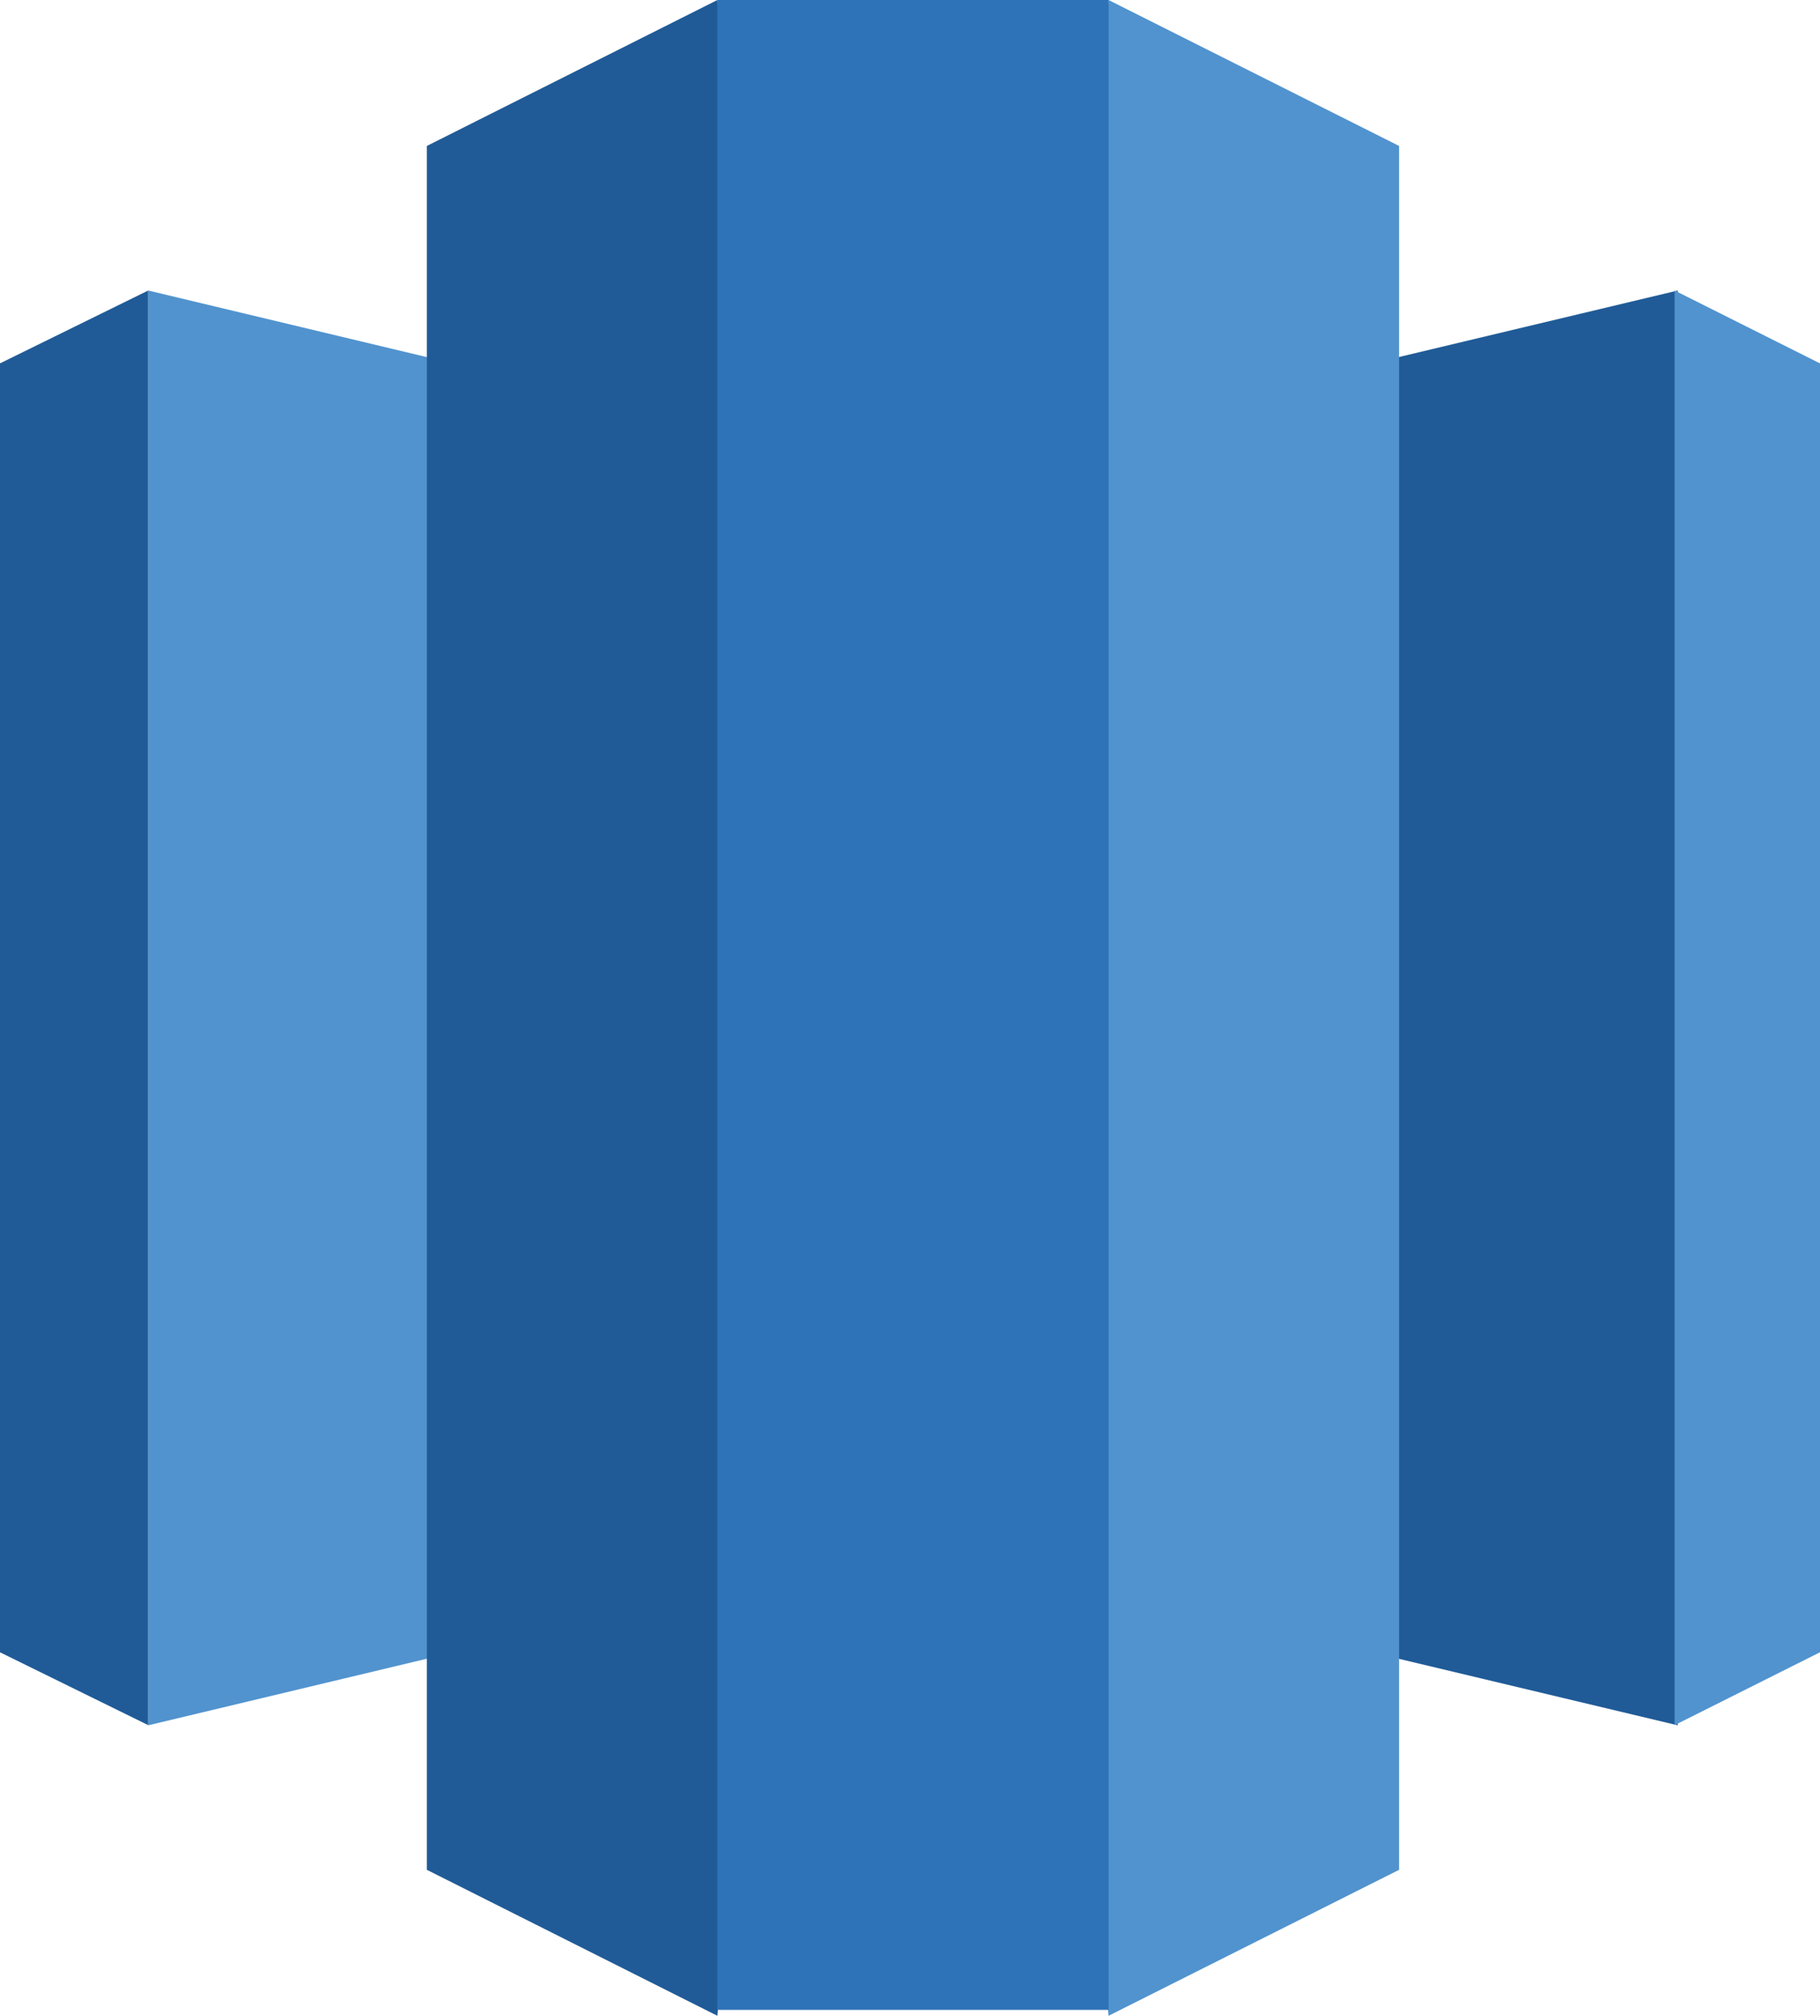
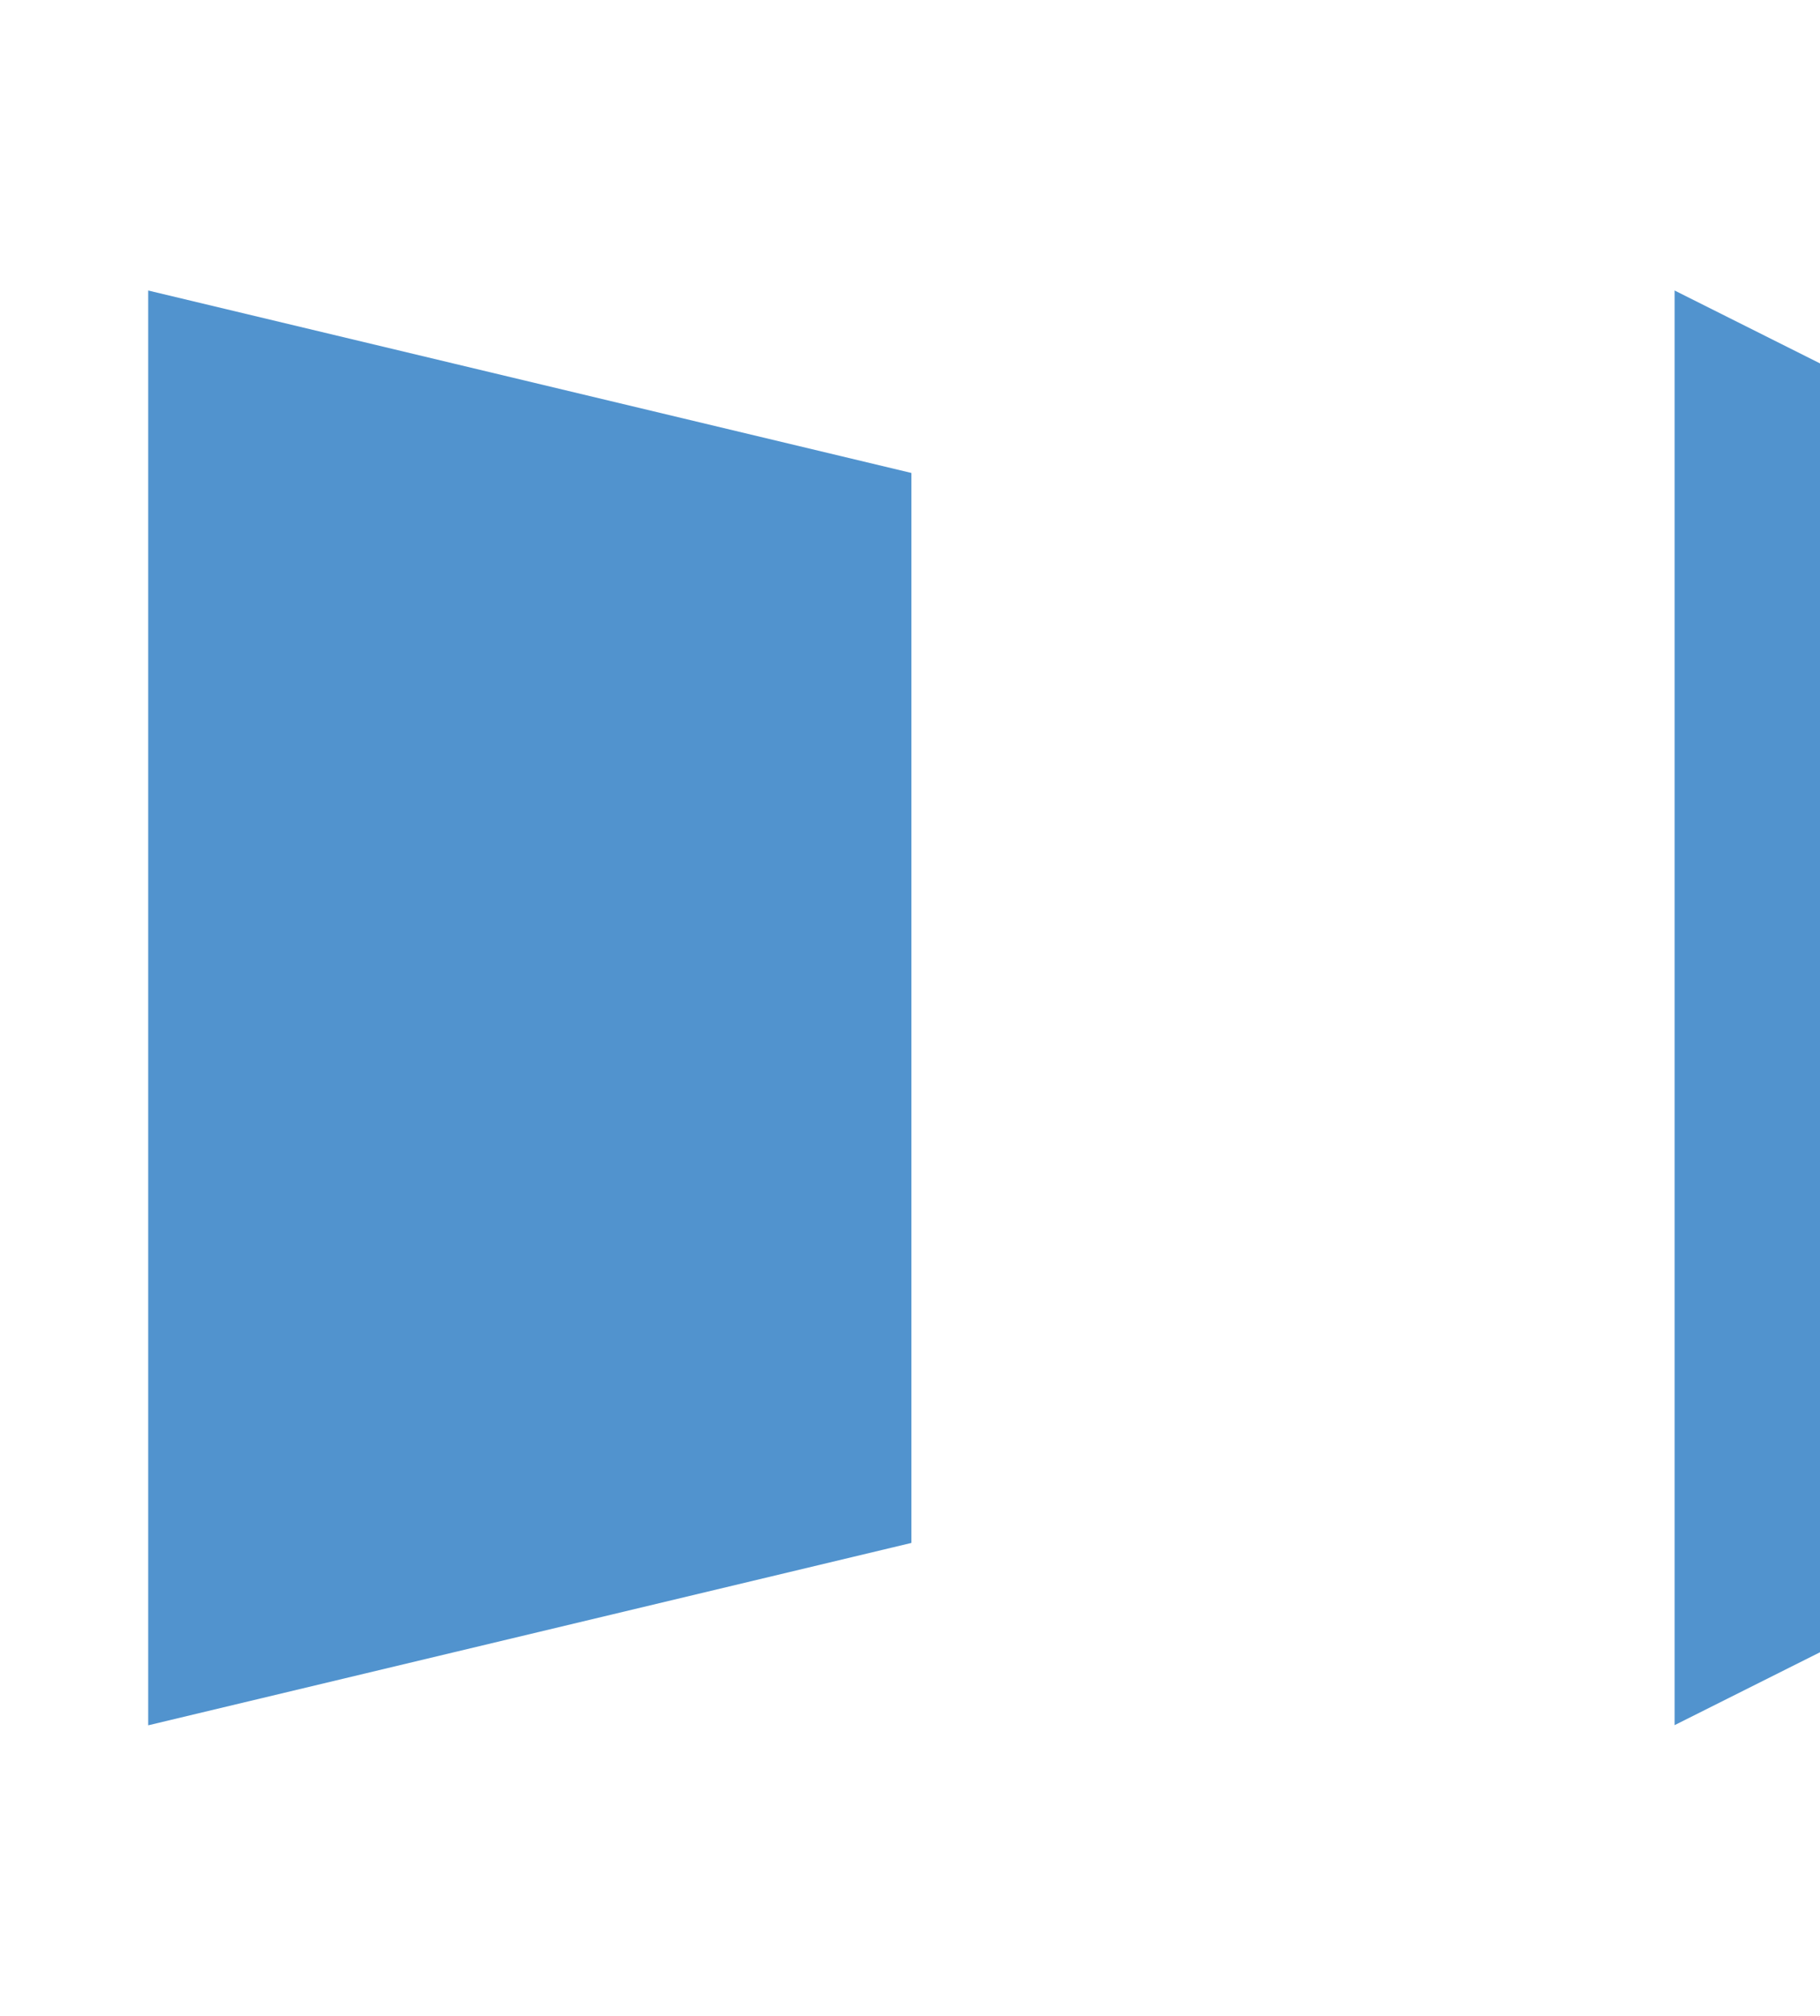
<svg xmlns="http://www.w3.org/2000/svg" width="72.432" height="80.218" viewBox="0 0 72.432 80.218">
  <g transform="translate(-15.36 -12.8)">
-     <path d="M40,70.479l30.436,7.258V20.64L40,27.9Z" transform="translate(11.694 3.721)" fill="#205b97" />
    <path d="M80.108,20.64l5.786,2.9v51.29l-5.786,2.9ZM49.734,70.479,19.36,77.737V20.64L49.734,27.9Z" transform="translate(1.898 3.721)" fill="#5193ce" />
-     <path d="M21.258,20.64l-5.9,2.9v51.29l5.9,2.9Z" transform="translate(0 3.721)" fill="#205b97" />
-     <path d="M46.416,93.018,57.98,87.208v-68.6L46.416,12.8,42.88,50.892Z" transform="translate(13.061)" fill="#5193ce" />
-     <path d="M38.444,93.018,26.88,87.208v-68.6L38.444,12.8,41.98,50.892Z" transform="translate(5.467)" fill="#205b97" />
-     <path d="M34.72,12.8H50.292V92.782H34.72Z" transform="translate(9.188)" fill="#2e73b7" />
  </g>
</svg>